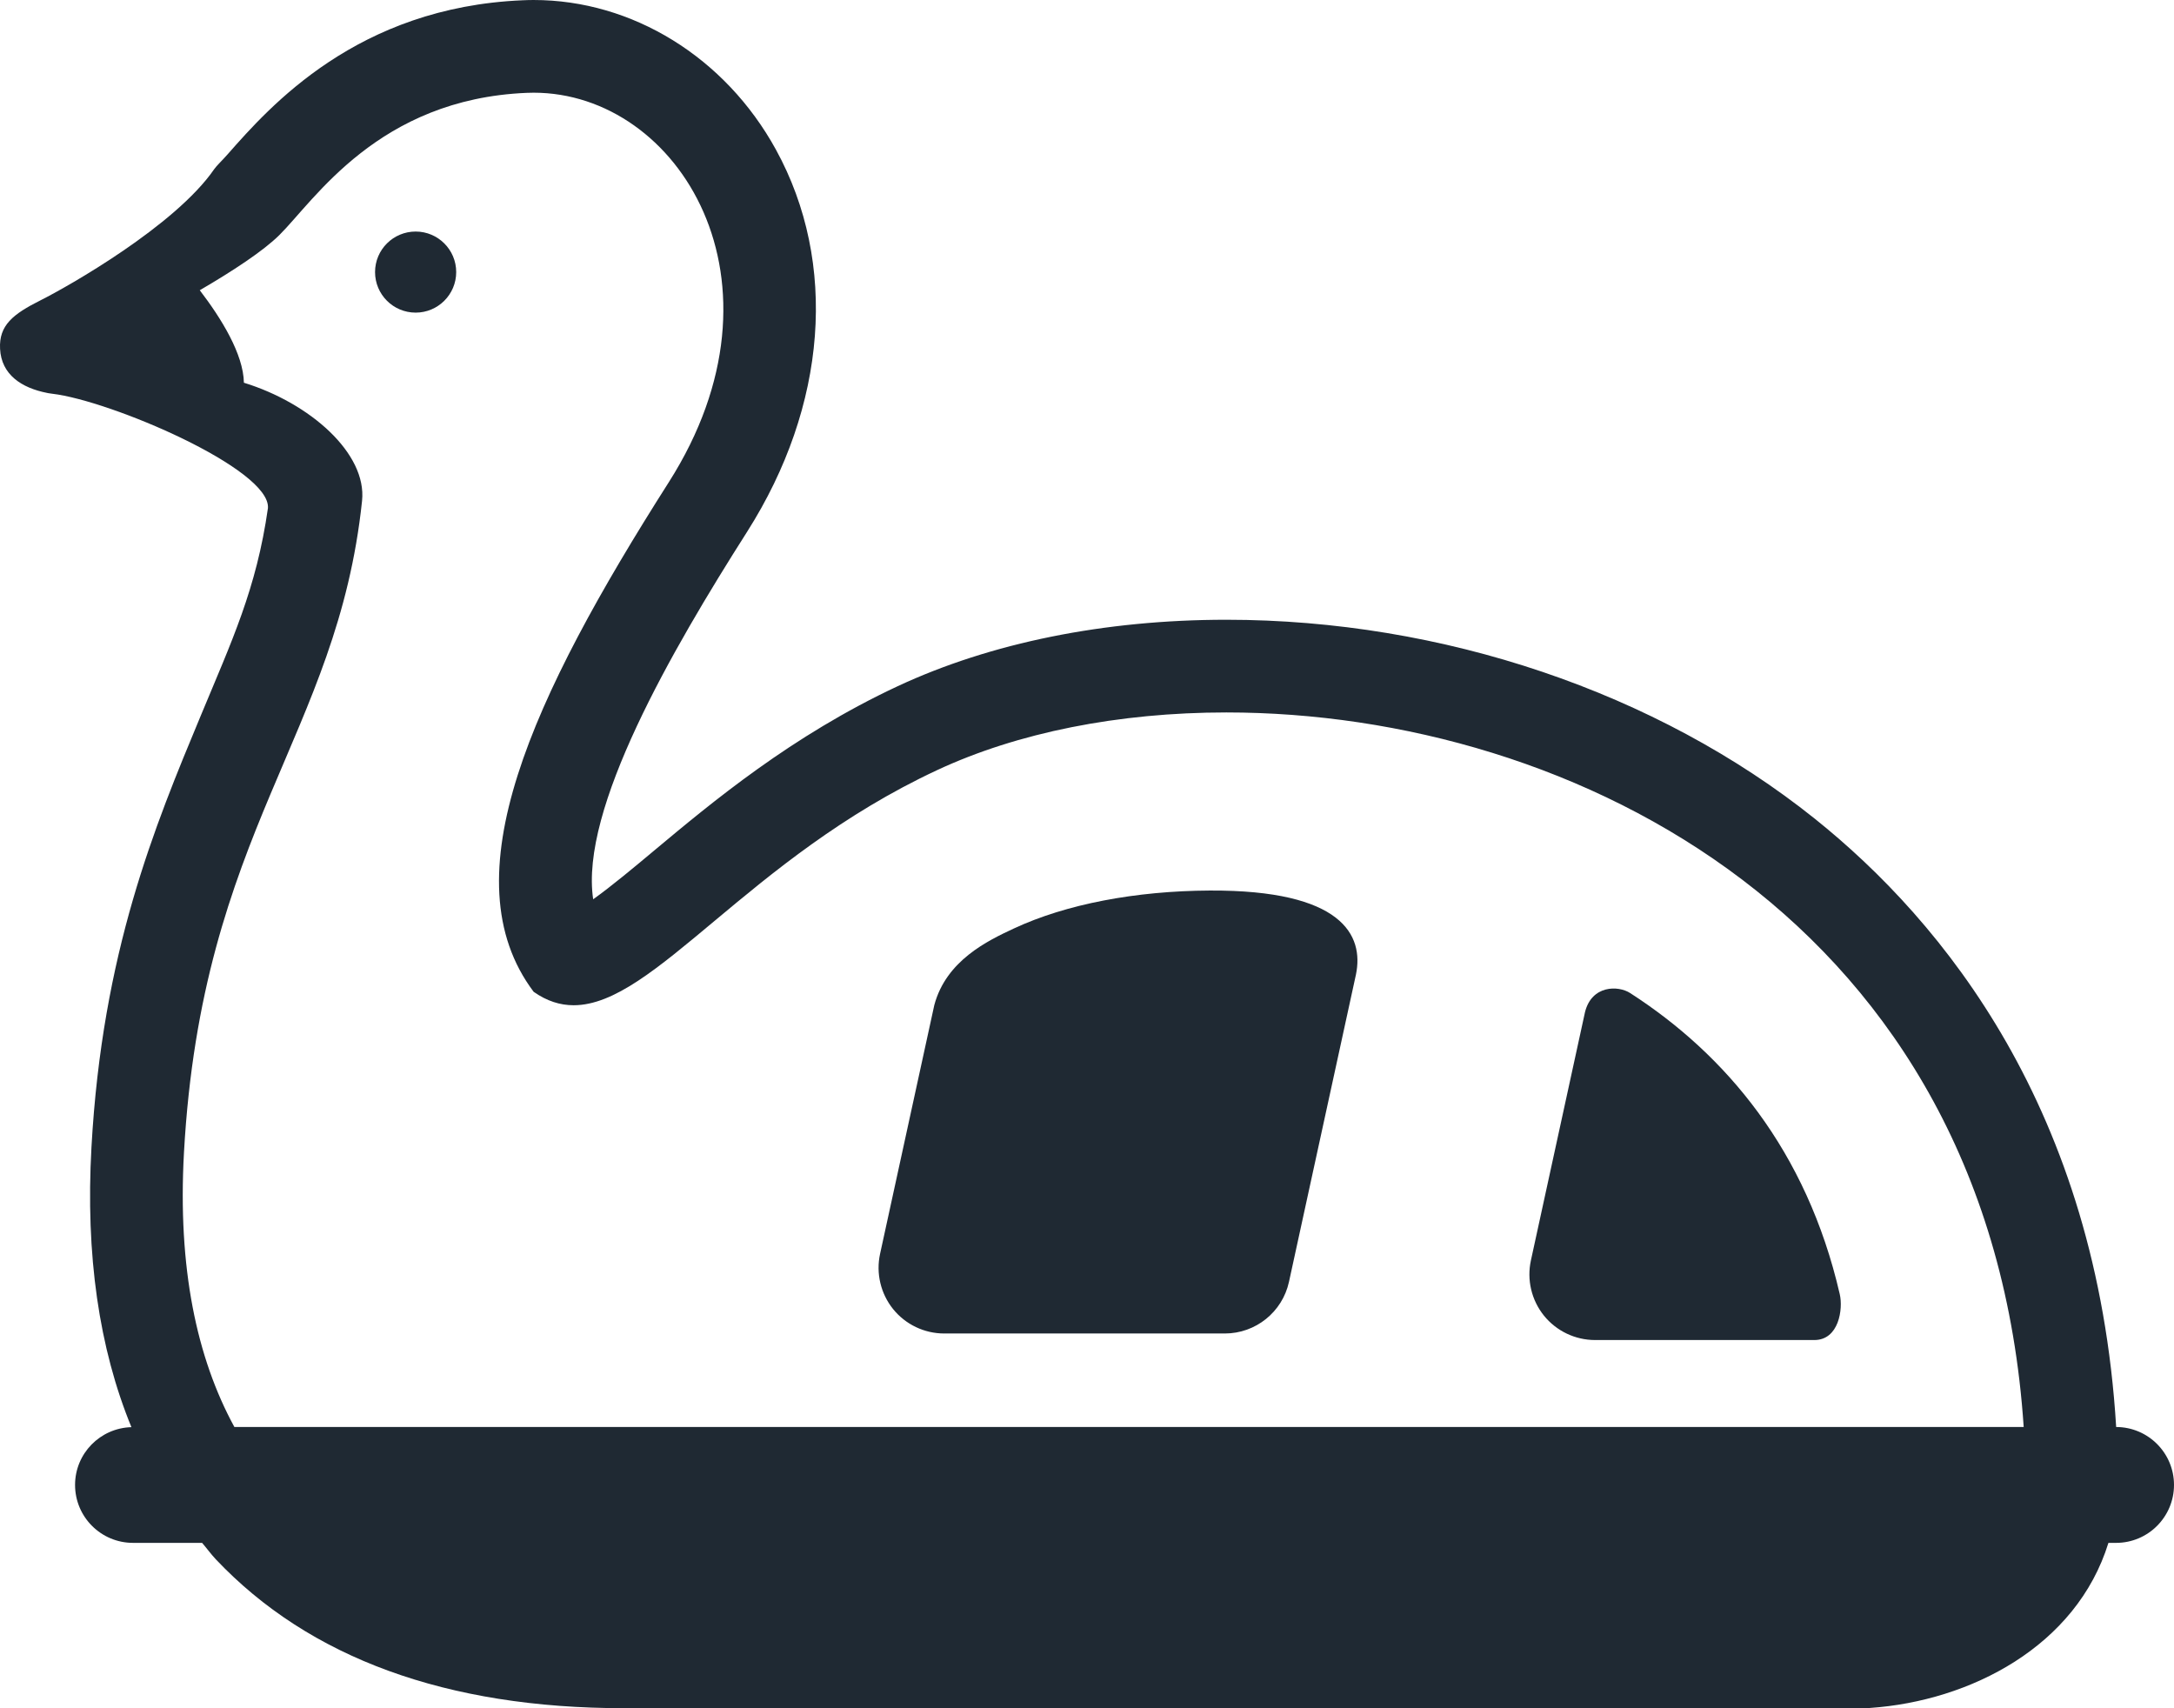
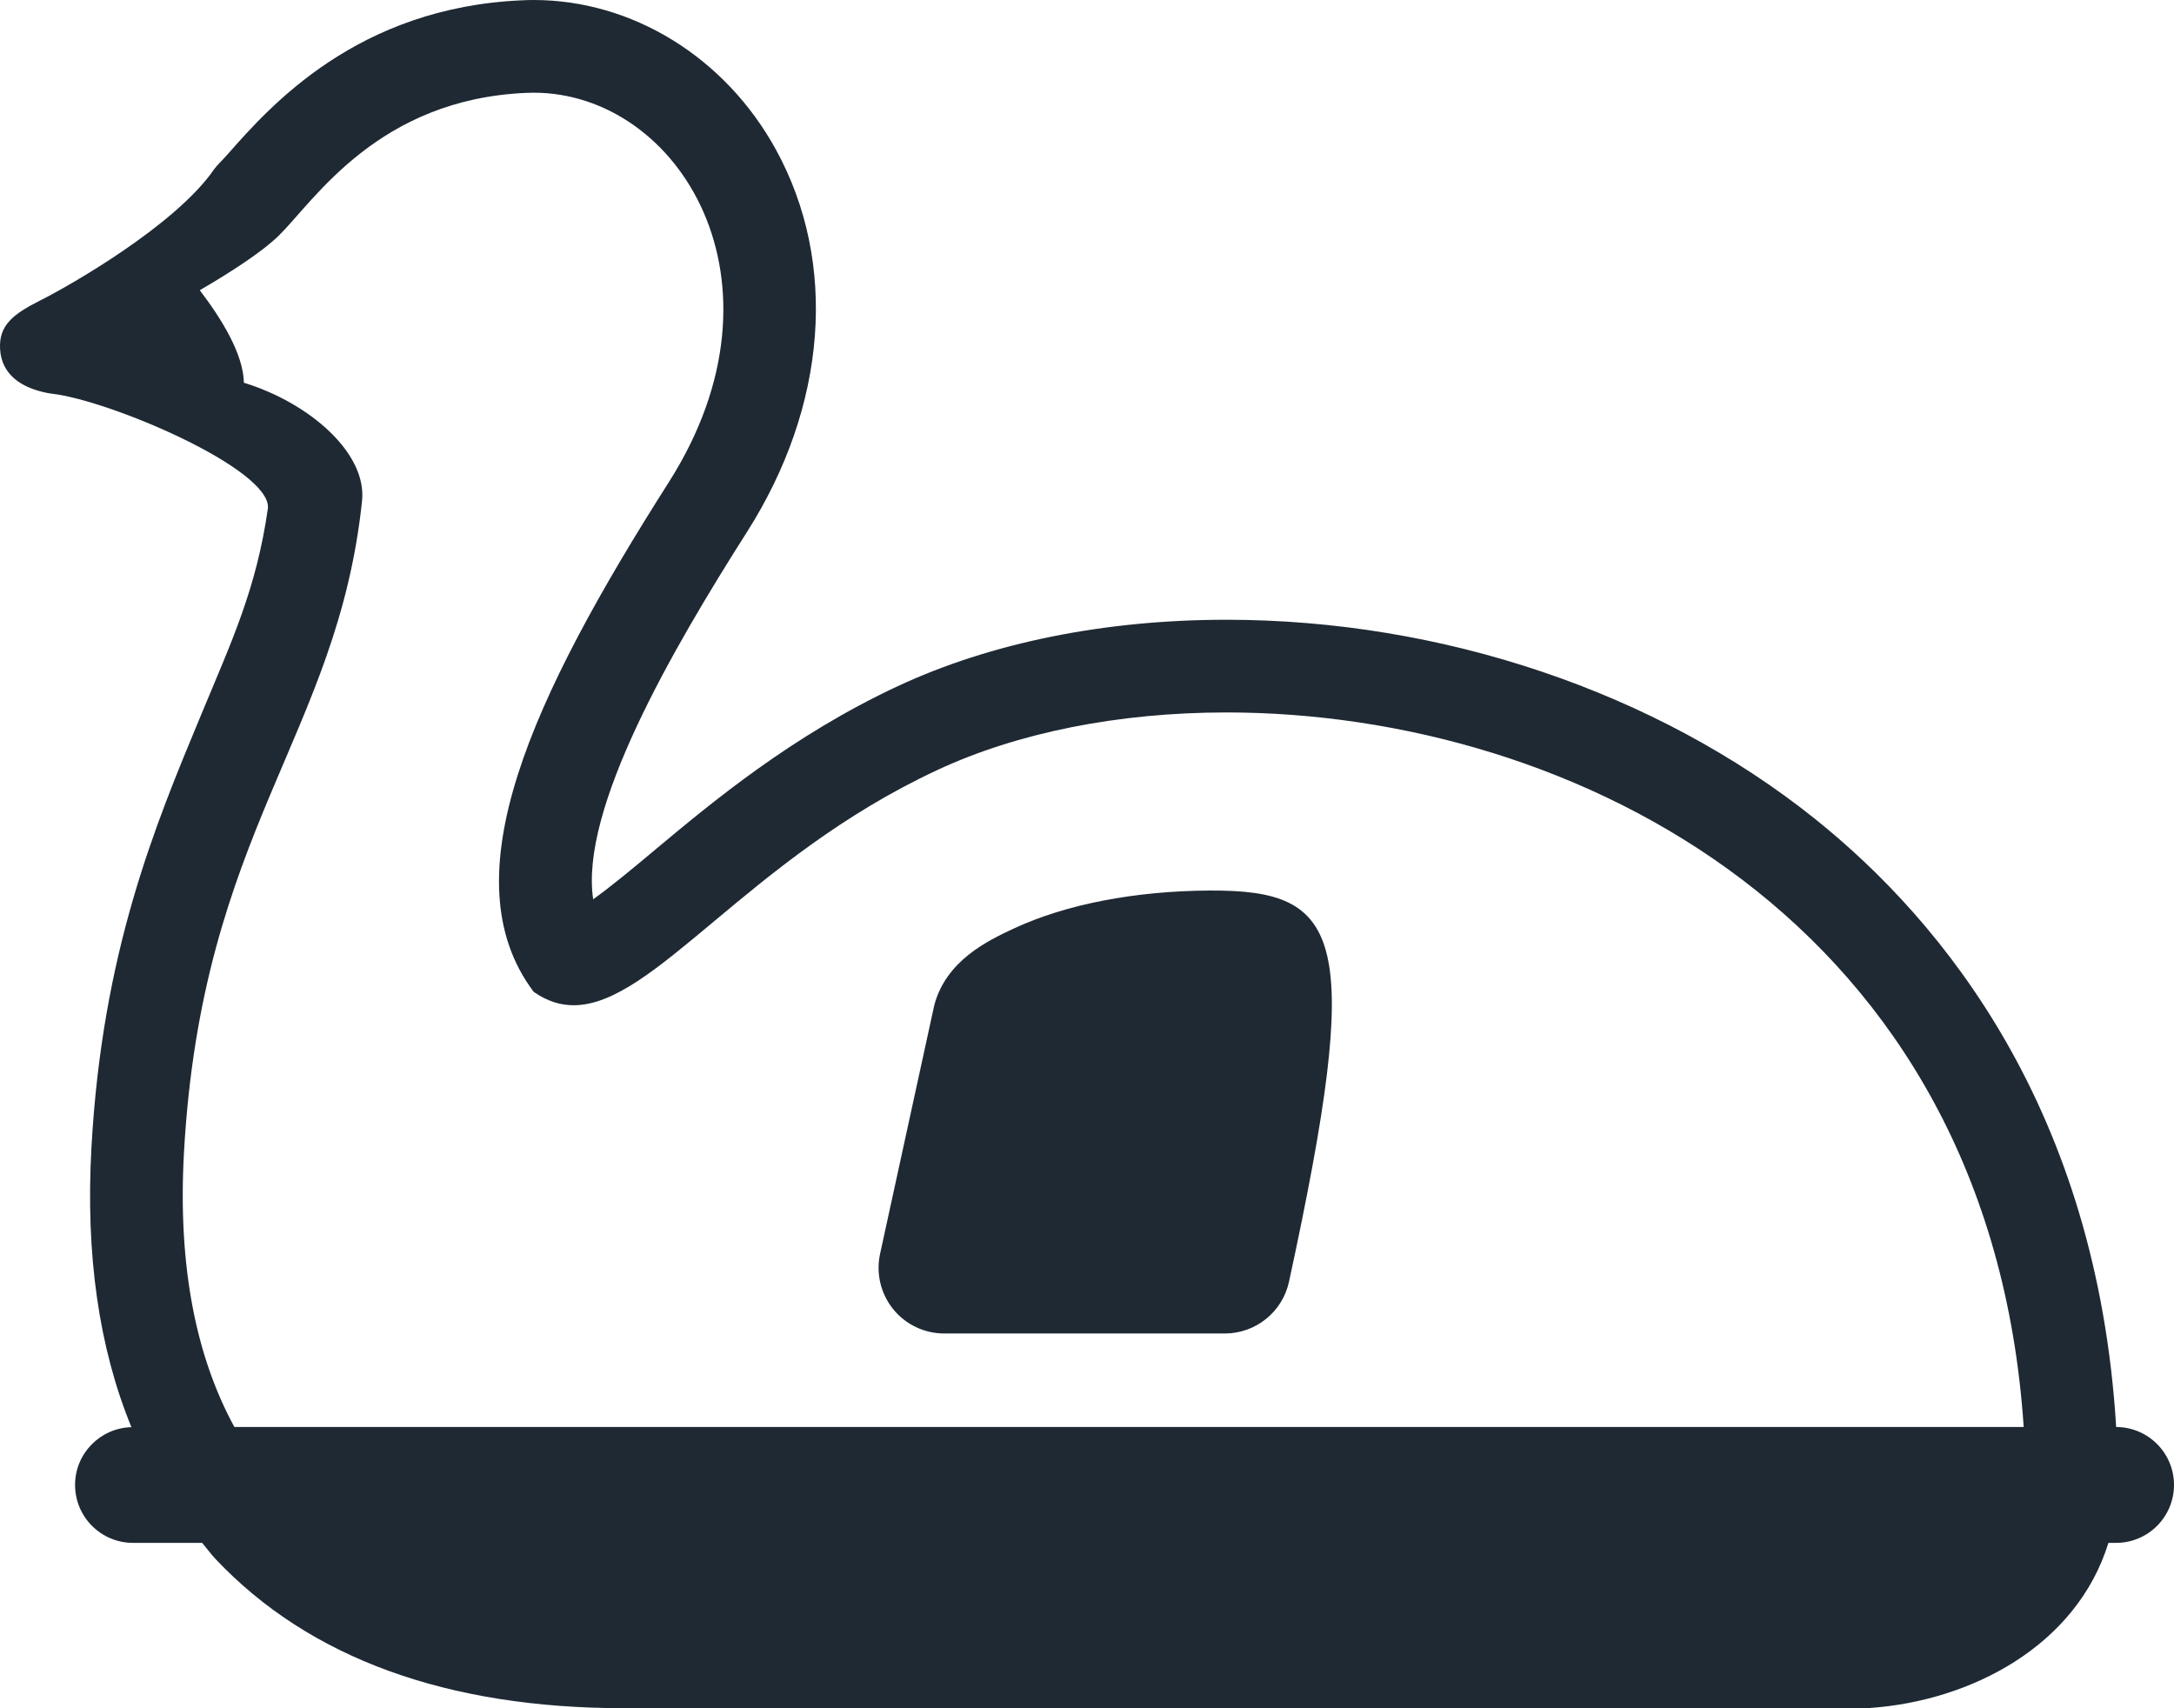
<svg xmlns="http://www.w3.org/2000/svg" version="1.1" id="_x32_" x="0px" y="0px" width="630.001px" height="494.984px" viewBox="285 67.506 630.001 494.984" enable-background="new 285 67.506 630.001 494.984" xml:space="preserve">
  <g>
-     <path fill="#1F2933" d="M757.406,355.267c-3.44-2.234-11.141-2.351-13.096,5.551l-15.67,71.921   c-1.223,5.619,0.164,11.497,3.768,15.987c3.614,4.473,9.068,7.084,14.822,7.084c0,0,56.404,0,63.547,0   c7.131,0,8.364-9.011,7.362-13.299C808.531,400.813,785.035,373.058,757.406,355.267z" />
-     <path fill="#1F2933" d="M635.595,325.557c-21.422,0.106-41.604,3.913-56.829,11.016c-7.536,3.518-19.562,9.25-23.014,22.176   l-15.717,72.084c-1.223,5.628,0.164,11.506,3.769,15.997c3.613,4.481,9.068,7.083,14.821,7.083h81.308   c8.942,0,16.691-6.225,18.6-14.966l19.409-89.056C680.282,338.519,673.989,325.374,635.595,325.557z" />
+     <path fill="#1F2933" d="M635.595,325.557c-21.422,0.106-41.604,3.913-56.829,11.016c-7.536,3.518-19.562,9.25-23.014,22.176   l-15.717,72.084c-1.223,5.628,0.164,11.506,3.769,15.997c3.613,4.481,9.068,7.083,14.821,7.083h81.308   c8.942,0,16.691-6.225,18.6-14.966C680.282,338.519,673.989,325.374,635.595,325.557z" />
    <path fill="#1F2933" d="M898.241,481.011c-5.579-91.821-49.986-146.367-87.34-176.27c-45.796-36.64-107.935-57.648-170.508-57.648   c-35.319,0-68.259,6.669-95.252,19.254c-30.762,14.36-53.833,33.644-70.678,47.713c-5.483,4.587-12.287,10.273-17.567,14.031   c-3.913-26.069,22.725-72.085,44.571-106.431c23.263-36.563,26.396-77.992,8.395-110.788   c-14.678-26.751-41.584-43.366-70.226-43.366c-1.05,0-2.091,0.028-3.142,0.077c-47.992,2.005-73.309,30.771-85.49,44.591   c-1.571,1.802-3.247,3.344-3.941,4.365c-11.274,16.383-42.383,34.019-50.305,37.979c-7.97,3.999-12.094,7.237-11.737,14.069   c0.376,7.479,6.216,11.313,13.608,12.77c0,0,0.54,0.135,1.503,0.241c16.884,1.976,63.363,21.809,62.515,33.151   c-3.354,23.427-10.379,38.268-19.486,60.182c-13.366,32.11-28.516,68.499-31.657,125.021c-1.745,31.155,2.188,58.256,11.583,81.104   c-9.049,0.24-16.334,7.623-16.334,16.739c0,9.262,7.508,16.788,16.789,16.788h20.026c1.349,1.571,2.554,3.247,3.979,4.771   c27.09,28.622,66.891,43.136,118.322,43.136H825.03h0.945l0.924-0.068c29.018-2.004,59.809-17.81,69.099-47.837h2.216   c9.28,0,16.787-7.526,16.787-16.788S907.503,481.031,898.241,481.011z M352.923,481.011   c-10.928-20.034-16.468-46.094-14.609-79.554c5.194-93.189,44.446-120.75,51.606-188.817c1.455-13.762-15.102-28.343-34.241-34.23   c-0.144-8.316-6.582-18.696-12.789-26.801c9.359-5.455,18.311-11.285,23.071-15.996c10.177-10.09,28.67-39.406,71.651-41.199   c0.675-0.027,1.349-0.046,2.023-0.046c42.074,0,76.19,54.709,39.165,112.887c-39.665,62.332-63.989,114.623-39.155,147.647   c3.835,2.689,7.652,3.895,11.593,3.895c23.371,0,50.537-42.558,105.256-68.096c23.352-10.909,52.637-16.749,83.901-16.749   c100.407,0,221.265,60.261,231.046,207.06H352.923z" />
-     <path fill="#1F2933" d="M405.454,134.6c-6.505,0-11.767,5.262-11.767,11.747c0,6.487,5.261,11.749,11.767,11.749   c6.476,0,11.748-5.262,11.748-11.749C417.202,139.863,411.93,134.6,405.454,134.6z" />
  </g>
</svg>